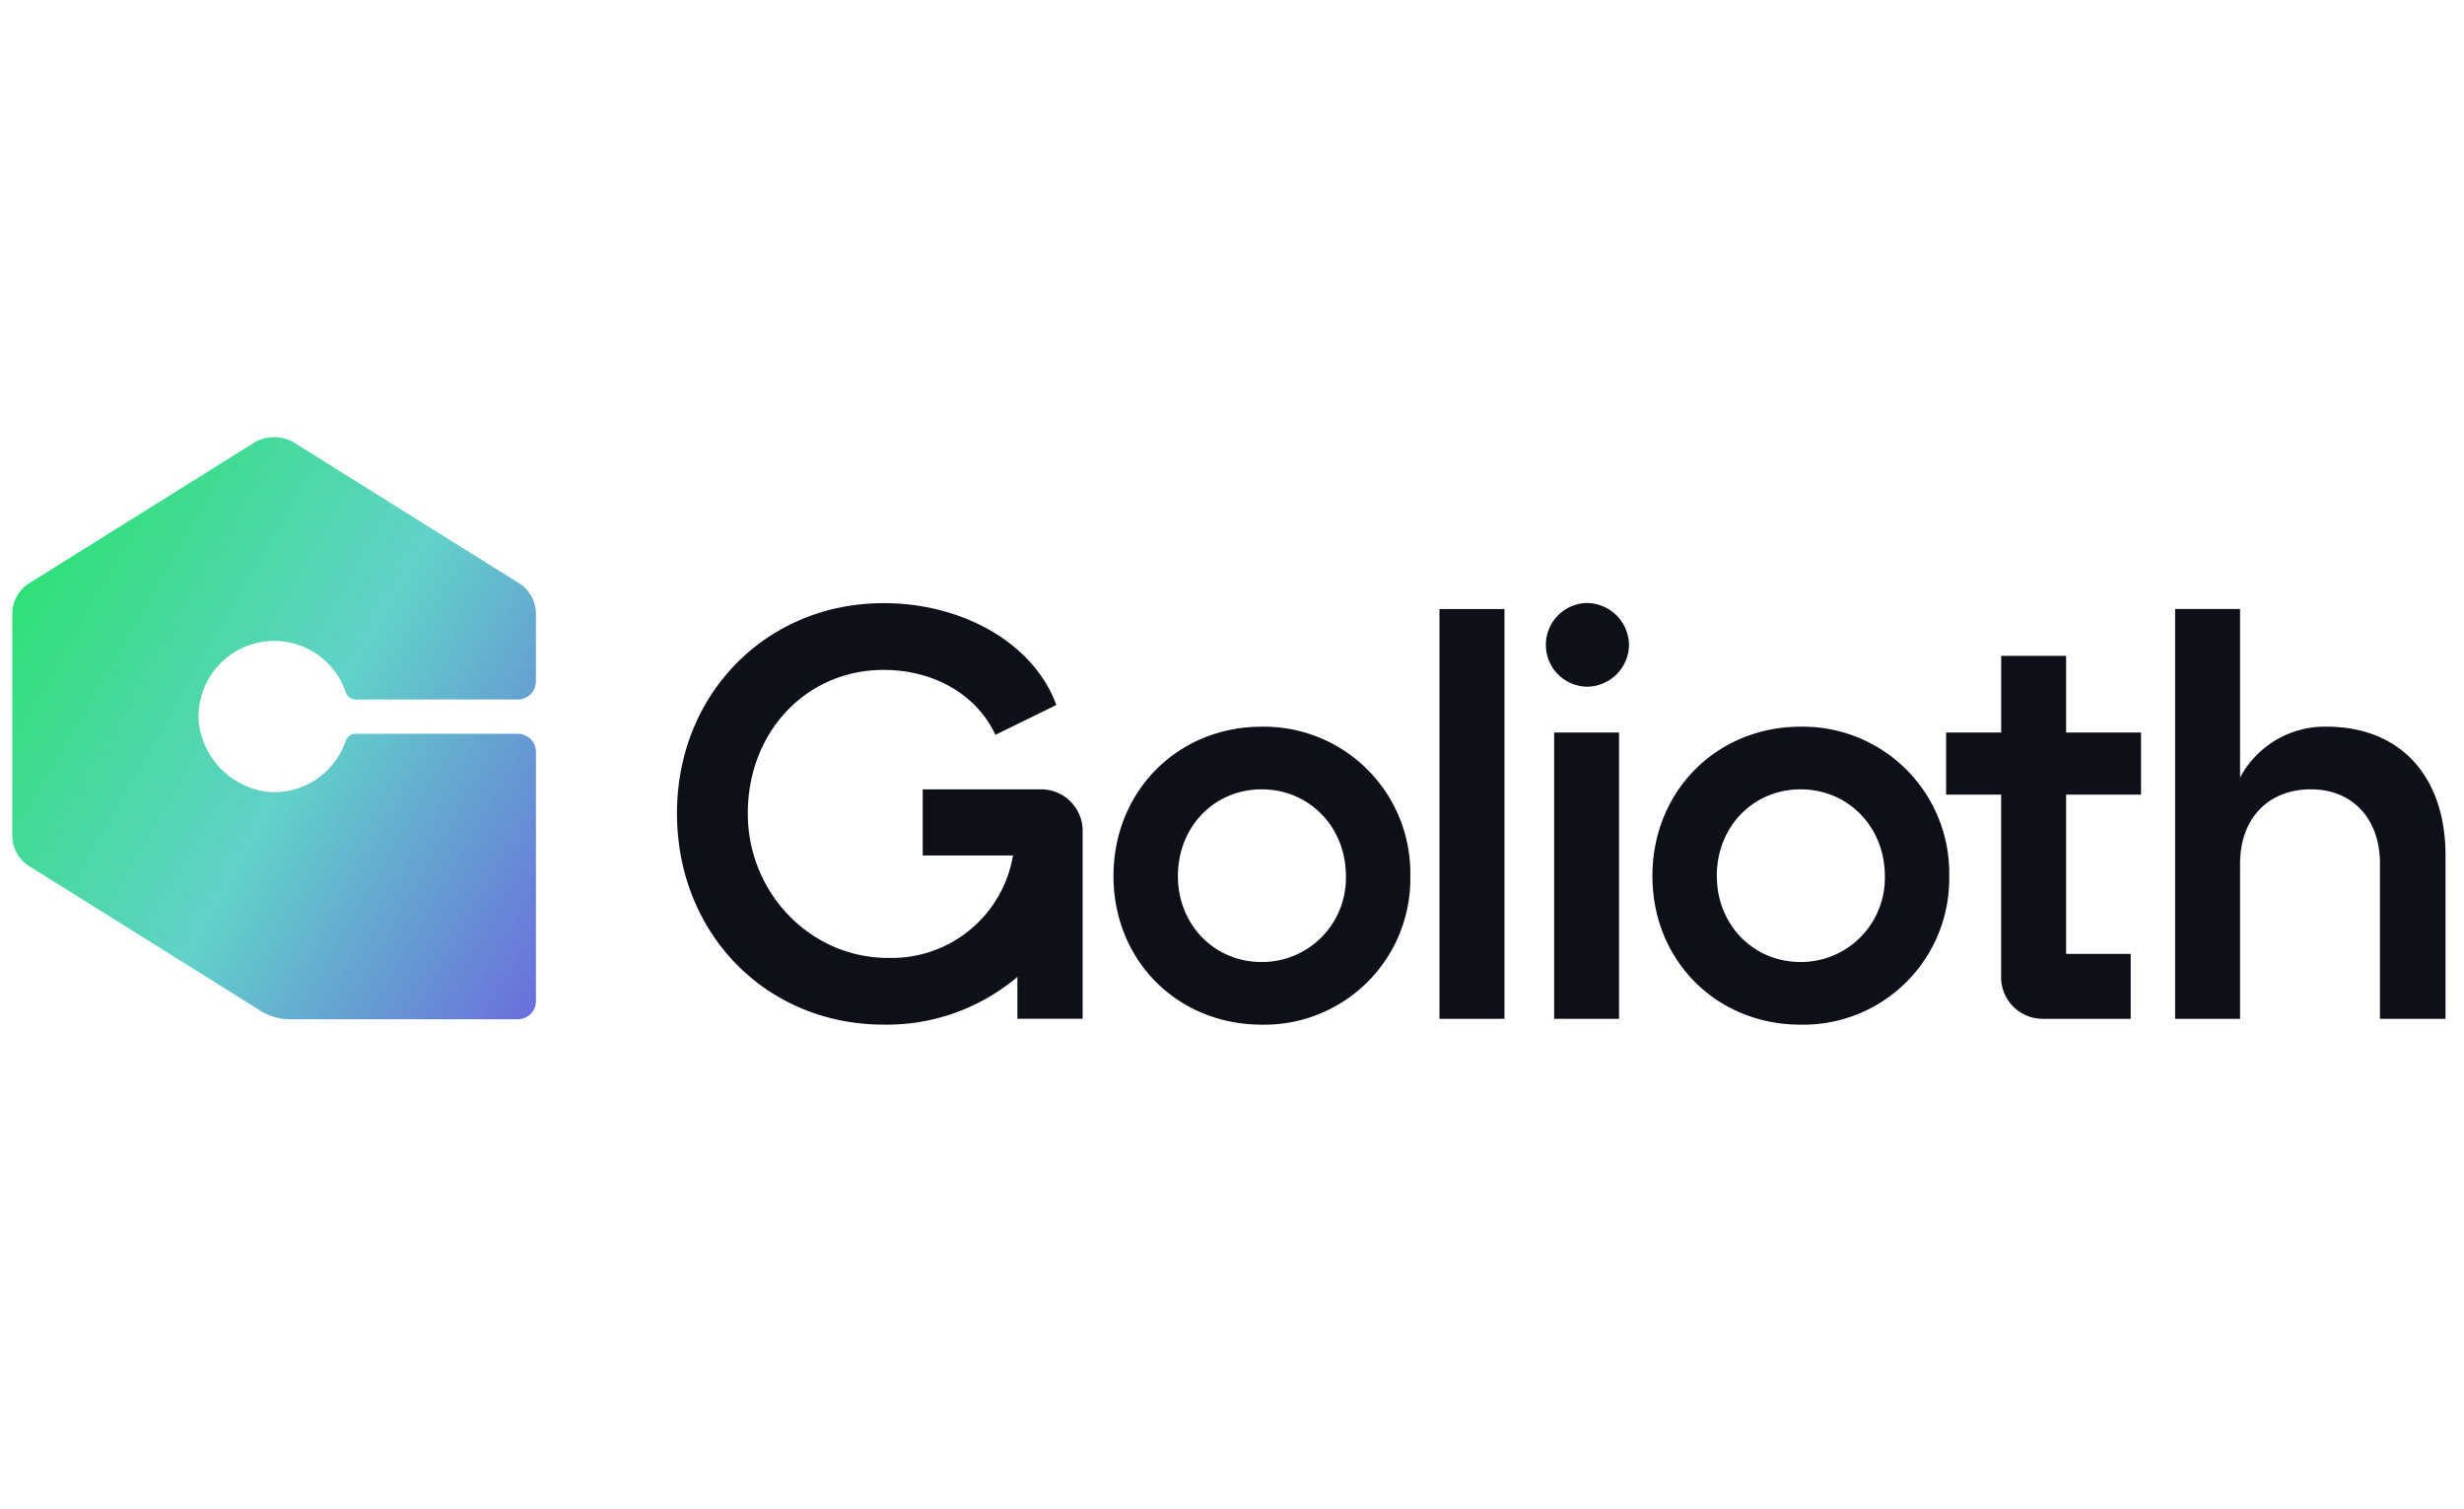
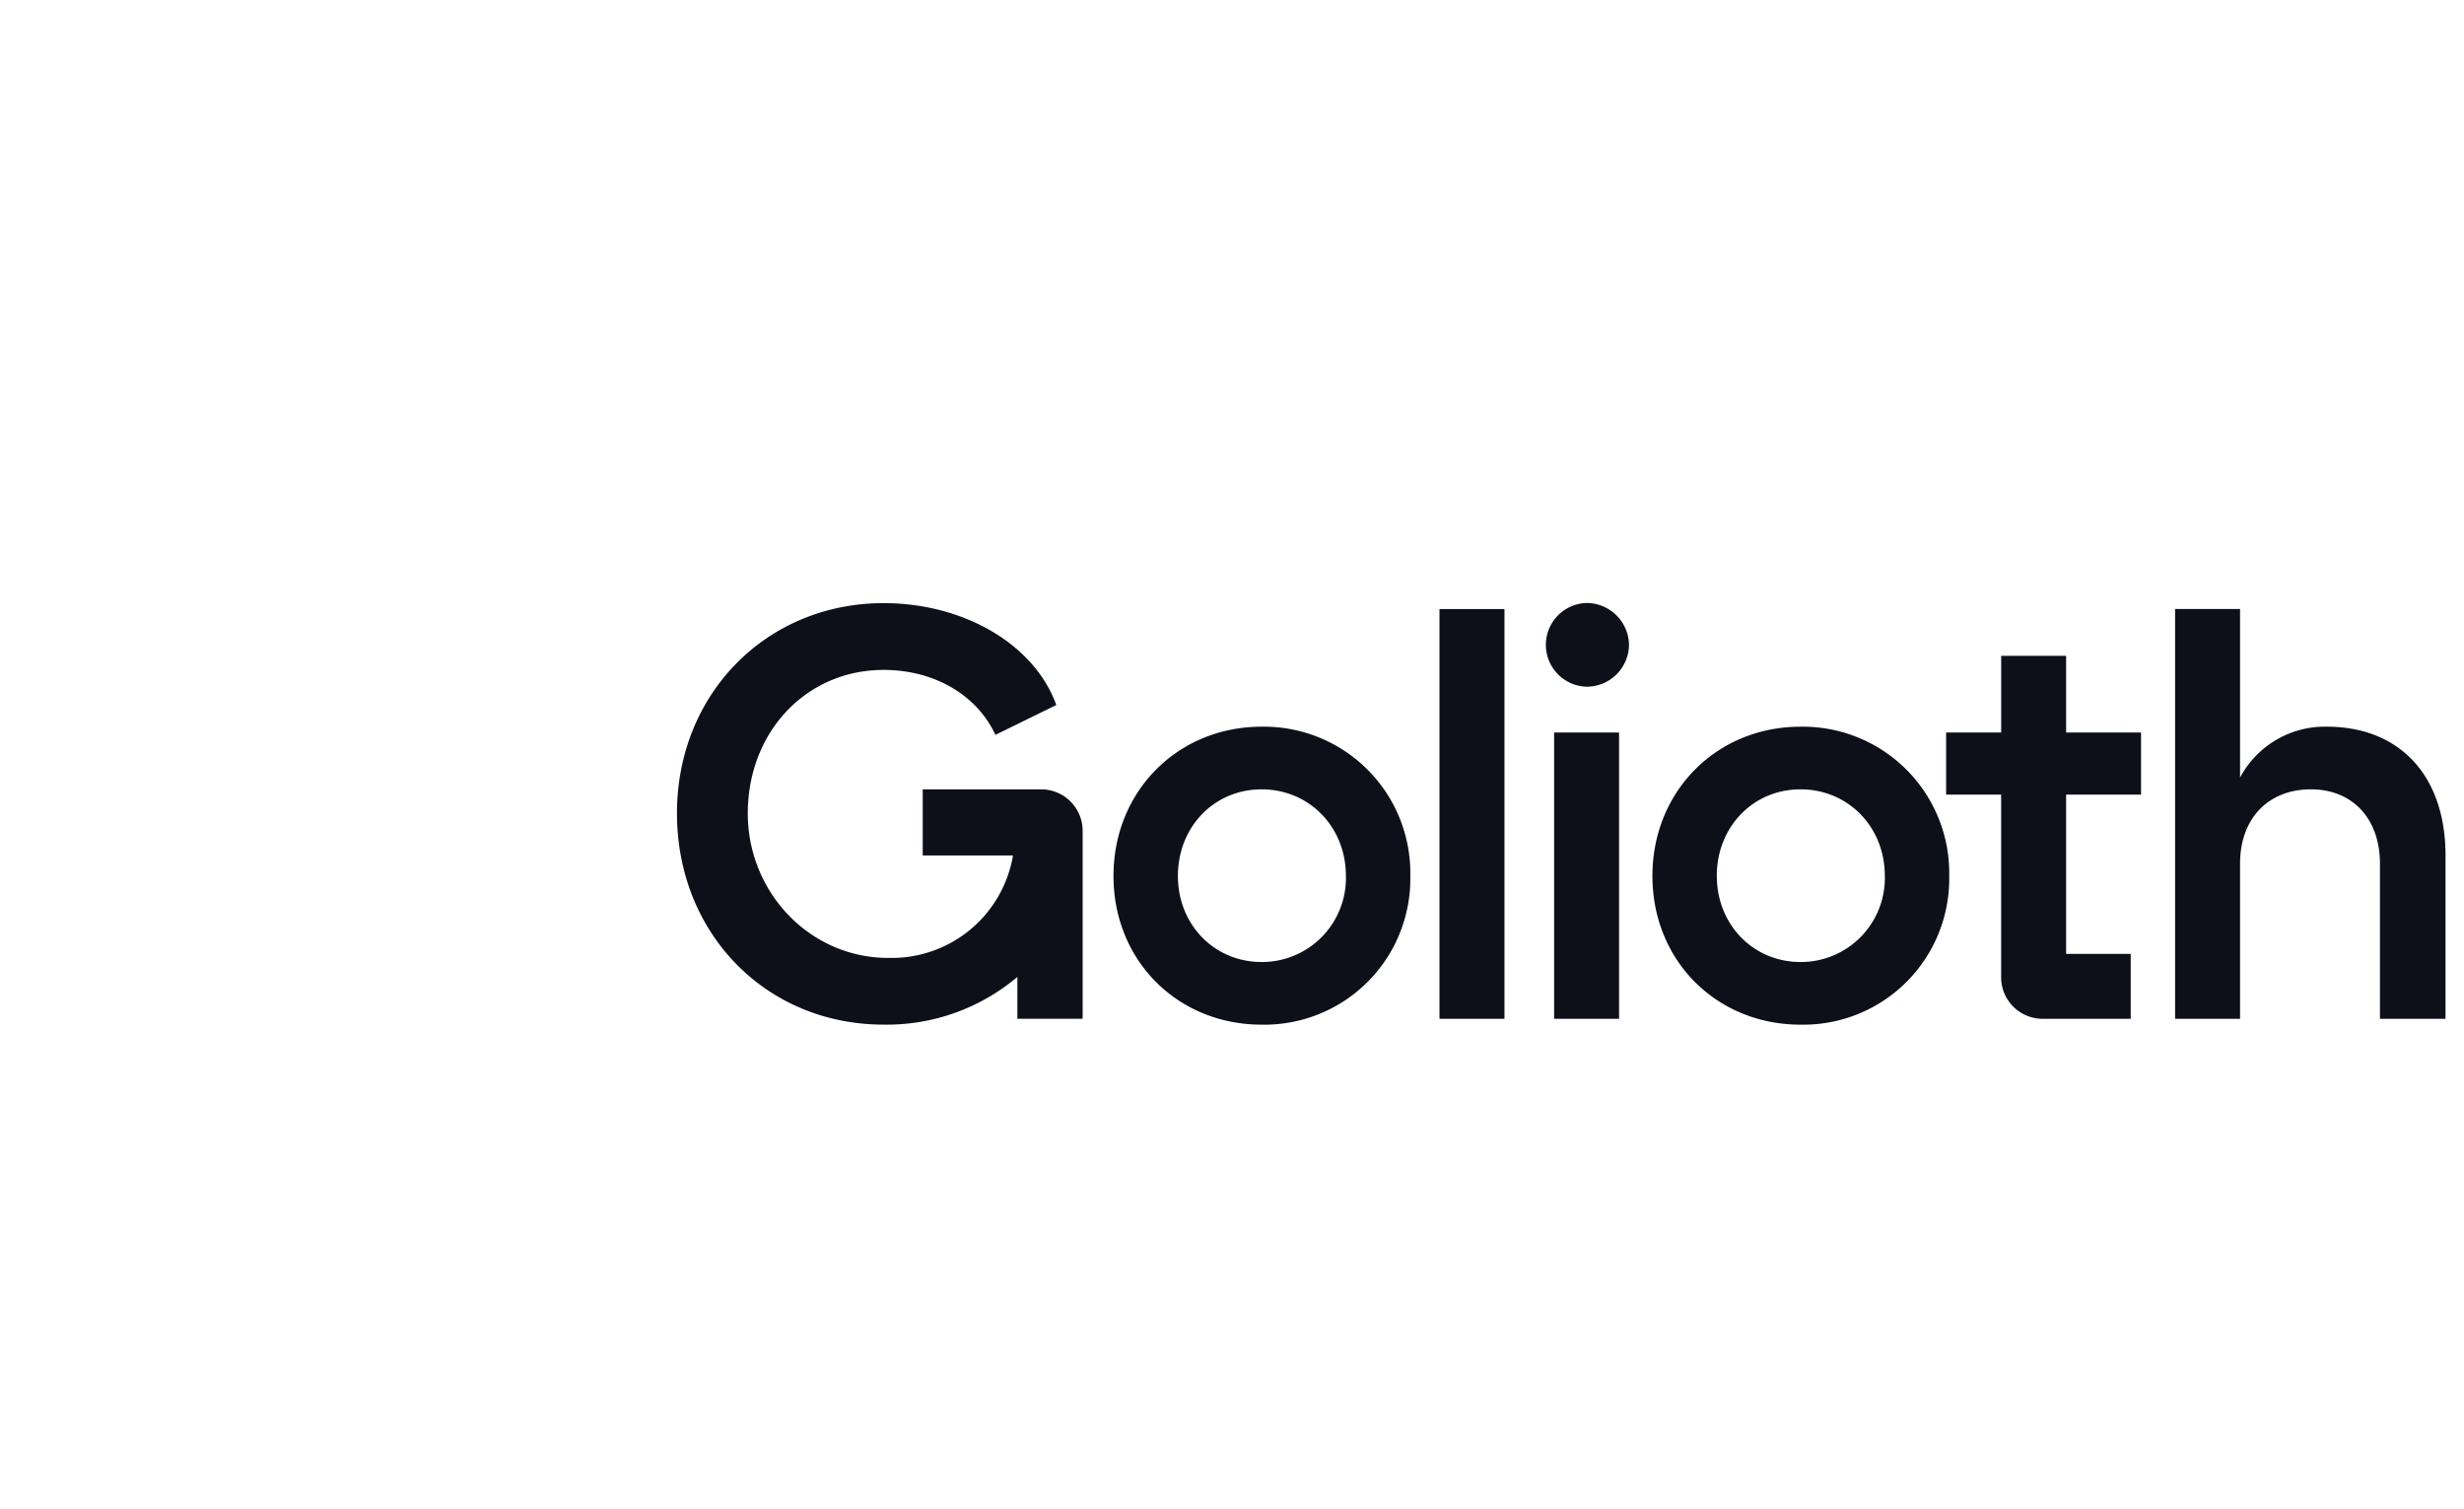
<svg xmlns="http://www.w3.org/2000/svg" id="Layer_1" data-name="Layer 1" viewBox="0 0 400 245">
  <defs>
    <style>.cls-1{fill:#0d0f19;}.cls-2{fill:url(#linear-gradient);}</style>
    <linearGradient id="linear-gradient" x1="4.144" y1="151.192" x2="96.139" y2="98.08" gradientTransform="matrix(1, 0, 0, -1, 0, 245.56)" gradientUnits="userSpaceOnUse">
      <stop offset="0" stop-color="#2fe077" />
      <stop offset="0.5" stop-color="#61d2c9" />
      <stop offset="1" stop-color="#6a70db" />
    </linearGradient>
  </defs>
  <path class="cls-1" d="M228.946,142.198A23.693,23.693,0,0,1,204.809,166.334c-13.595,0-24.046-10.356-24.046-24.137S191.218,117.967,204.809,117.967A23.77,23.77,0,0,1,228.946,142.198Zm-37.728,0c0,7.888,5.892,13.969,13.591,13.969a13.631,13.631,0,0,0,13.682-13.969c0-7.997-5.987-14.064-13.682-14.064S191.218,134.226,191.218,142.198ZM233.682,98.865H244.231v66.521H233.682Zm30.767,5.765a6.877,6.877,0,0,1-6.841,6.845,6.797,6.797,0,0,1,0-13.591A6.908,6.908,0,0,1,264.449,104.63Zm-1.614,14.286v46.47H252.293V118.915Zm53.595,23.282a23.693,23.693,0,0,1-24.137,24.137c-13.595,0-24.042-10.356-24.042-24.137s10.454-24.231,24.042-24.231A23.772,23.772,0,0,1,316.43,142.198Zm-37.724,0c0,7.888,5.892,13.969,13.588,13.969a13.636,13.636,0,0,0,13.686-13.969c0-7.997-5.987-14.064-13.686-14.064s-13.595,6.092-13.595,14.064ZM347.571,128.988V118.915H335.408V106.469H324.867v12.446H315.928V128.988h8.931v29.658a6.739,6.739,0,0,0,6.739,6.739h14.297V154.844h-10.487V128.988ZM397,138.872v26.514H386.357V140.202c0-7.317-4.467-12.068-11.214-12.068-6.936,0-11.498,4.751-11.498,12.068v25.183H353.103v-66.521H363.645V126.229A15.59,15.59,0,0,1,377.709,117.963C389.588,117.967,397,125.949,397,138.872ZM165.162,128.134H149.793v10.738h14.653A19.955,19.955,0,0,1,144.453,155.502c-12.824.135-22.995-10.505-23.057-23.333-.065-13.279,9.451-23.42,22.046-23.42,8.361,0,15.205,4.18,18.15,10.542l9.884-4.845c-3.519-9.789-14.922-16.536-28.033-16.536-19.008,0-33.544,14.729-33.544,34.115,0,19.48,14.442,34.304,33.544,34.304a32.821,32.821,0,0,0,21.716-7.743v6.794H175.754V134.873a6.739,6.739,0,0,0-6.739-6.739h-3.853Z" />
-   <path class="cls-2" d="M87.005,110.598V99.664a5.9,5.9,0,0,0-2.774-5.005L47.63,71.784a6.39,6.39,0,0,0-6.256,0L4.774,94.659A5.9,5.9,0,0,0,2,99.664v35.958a5.896,5.896,0,0,0,2.774,5.005l37.575,23.486a8.855,8.855,0,0,0,4.693,1.345H84.053a2.948,2.948,0,0,0,2.952-2.944v-40.443a2.948,2.948,0,0,0-2.944-2.952H57.721a1.672,1.672,0,0,0-1.589,1.13A12.279,12.279,0,0,1,43.472,128.548,12.836,12.836,0,0,1,32.258,117.189a12.275,12.275,0,0,1,23.882-4.773,1.676,1.676,0,0,0,1.592,1.134H84.053A2.952,2.952,0,0,0,87.005,110.598Z" />
</svg>